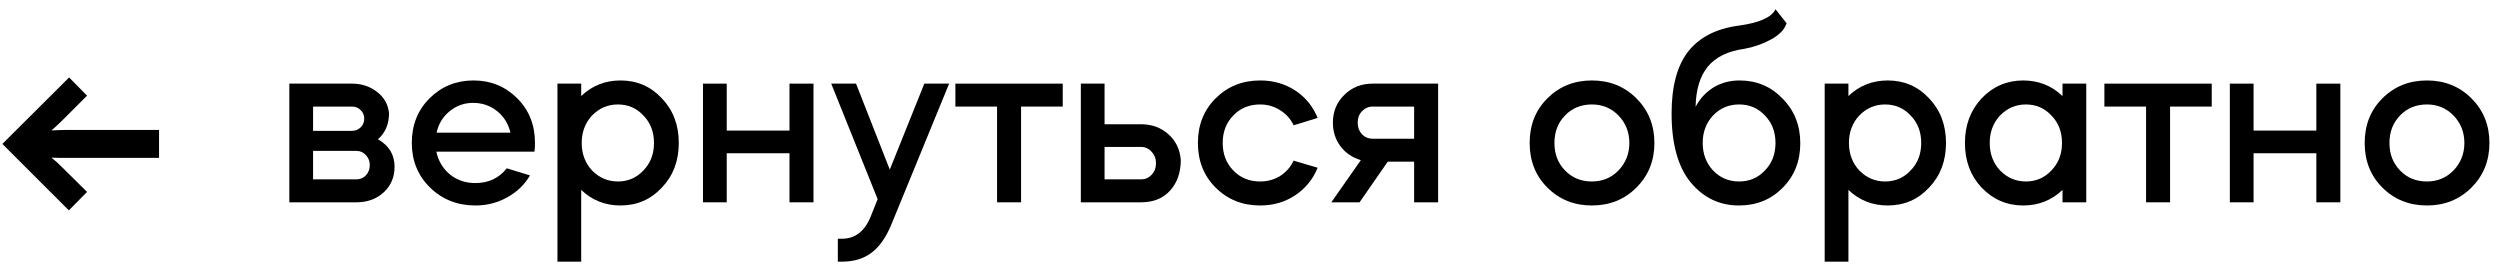
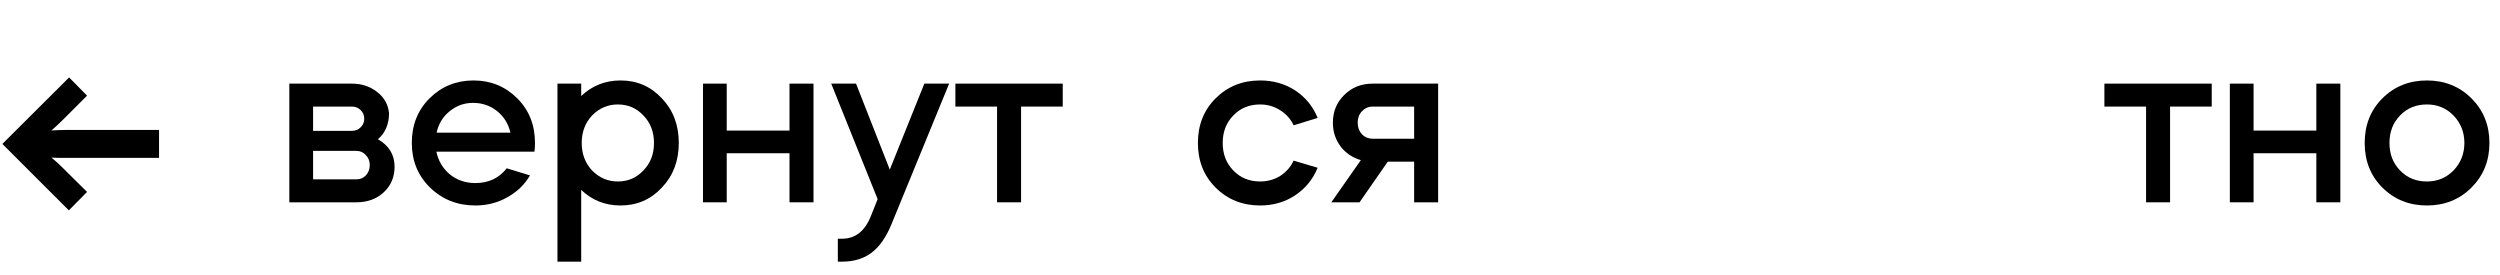
<svg xmlns="http://www.w3.org/2000/svg" width="173" height="19" viewBox="0 0 173 19" fill="none">
  <path d="M20.022 5.787H24.348C25.017 5.787 25.595 5.975 26.081 6.353C26.58 6.73 26.86 7.223 26.921 7.831C26.921 8.585 26.666 9.188 26.154 9.638C26.921 10.076 27.304 10.709 27.304 11.536C27.304 12.254 27.055 12.844 26.556 13.306C26.057 13.769 25.424 14 24.658 14H20.022V5.787ZM21.665 10.441V12.412H24.658C24.925 12.412 25.145 12.321 25.315 12.138C25.497 11.944 25.589 11.706 25.589 11.427C25.589 11.147 25.497 10.915 25.315 10.733C25.145 10.538 24.925 10.441 24.658 10.441H21.665ZM24.348 7.375H21.665V9.054H24.348C24.591 9.054 24.792 8.975 24.95 8.817C25.12 8.658 25.205 8.458 25.205 8.214C25.205 7.971 25.12 7.77 24.95 7.612C24.792 7.454 24.591 7.375 24.348 7.375Z" fill="black" />
  <path d="M36.984 10.496H30.195C30.329 11.128 30.639 11.652 31.126 12.065C31.625 12.467 32.215 12.668 32.896 12.668C33.809 12.668 34.532 12.327 35.068 11.646L36.674 12.138C36.309 12.771 35.786 13.276 35.104 13.653C34.435 14.03 33.699 14.219 32.896 14.219C31.655 14.219 30.608 13.805 29.757 12.978C28.917 12.15 28.497 11.122 28.497 9.893C28.497 8.652 28.905 7.624 29.72 6.809C30.548 5.982 31.564 5.568 32.768 5.568C33.961 5.568 34.971 5.982 35.798 6.809C36.613 7.624 37.021 8.652 37.021 9.893C37.021 10.125 37.009 10.325 36.984 10.496ZM30.213 9.182H35.323C35.177 8.561 34.867 8.062 34.393 7.685C33.918 7.308 33.364 7.119 32.732 7.119C32.123 7.119 31.582 7.314 31.107 7.703C30.645 8.08 30.347 8.573 30.213 9.182Z" fill="black" />
  <path d="M40.219 18.107H38.576V5.787H40.219V6.645C40.973 5.927 41.88 5.568 42.938 5.568C44.082 5.568 45.037 5.982 45.804 6.809C46.583 7.624 46.972 8.652 46.972 9.893C46.972 11.134 46.583 12.163 45.804 12.978C45.037 13.805 44.082 14.219 42.938 14.219C41.88 14.219 40.973 13.86 40.219 13.142V18.107ZM44.526 7.995C44.052 7.484 43.462 7.229 42.756 7.229C42.062 7.229 41.466 7.484 40.967 7.995C40.493 8.506 40.255 9.139 40.255 9.893C40.255 10.648 40.493 11.28 40.967 11.792C41.466 12.303 42.062 12.558 42.756 12.558C43.462 12.558 44.052 12.303 44.526 11.792C45.013 11.293 45.256 10.66 45.256 9.893C45.256 9.127 45.013 8.494 44.526 7.995Z" fill="black" />
  <path d="M50.289 10.605V14H48.647V5.787H50.289V9.036H54.633V5.787H56.294V14H54.633V10.605H50.289Z" fill="black" />
  <path d="M60.259 14.967L60.733 13.781L57.521 5.787H59.237L61.573 11.737L63.964 5.787H65.68L61.683 15.533C61.318 16.421 60.861 17.072 60.314 17.486C59.766 17.9 59.085 18.107 58.27 18.107H57.978V16.519H58.27C59.182 16.519 59.845 16.002 60.259 14.967Z" fill="black" />
  <path d="M68.997 14V7.375H66.113V5.787H73.541V7.375H70.658V14H68.997Z" fill="black" />
-   <path d="M78.955 14H74.794V5.787H76.436V8.598H78.955C79.71 8.598 80.342 8.829 80.853 9.291C81.364 9.741 81.65 10.332 81.711 11.062C81.711 11.938 81.462 12.649 80.963 13.197C80.476 13.732 79.807 14 78.955 14ZM76.436 10.167V12.412H78.955C79.247 12.412 79.49 12.309 79.685 12.102C79.892 11.883 79.995 11.615 79.995 11.299C79.995 10.982 79.892 10.715 79.685 10.496C79.49 10.277 79.247 10.167 78.955 10.167H76.436Z" fill="black" />
  <path d="M91.181 8.16L89.52 8.671C89.313 8.233 89.003 7.886 88.589 7.63C88.176 7.363 87.713 7.229 87.202 7.229C86.448 7.229 85.827 7.484 85.341 7.995C84.854 8.494 84.611 9.127 84.611 9.893C84.611 10.66 84.854 11.293 85.341 11.792C85.827 12.303 86.448 12.558 87.202 12.558C87.713 12.558 88.176 12.43 88.589 12.175C89.003 11.907 89.313 11.554 89.52 11.116L91.181 11.609C90.853 12.412 90.329 13.051 89.611 13.525C88.906 13.988 88.103 14.219 87.202 14.219C85.973 14.219 84.945 13.805 84.118 12.978C83.302 12.163 82.895 11.134 82.895 9.893C82.895 8.652 83.302 7.624 84.118 6.809C84.945 5.982 85.973 5.568 87.202 5.568C88.115 5.568 88.924 5.799 89.63 6.261C90.335 6.724 90.853 7.356 91.181 8.16Z" fill="black" />
  <path d="M94.08 14H92.127L94.171 11.08C93.587 10.909 93.118 10.593 92.766 10.131C92.413 9.656 92.236 9.109 92.236 8.488C92.236 7.722 92.498 7.083 93.021 6.572C93.544 6.048 94.201 5.787 94.992 5.787H99.519V14H97.858V11.189H96.032L94.08 14ZM94.992 9.601H97.858V7.375H94.992C94.7 7.375 94.451 7.484 94.244 7.703C94.049 7.91 93.952 8.172 93.952 8.488C93.952 8.804 94.049 9.072 94.244 9.291C94.451 9.498 94.7 9.601 94.992 9.601Z" fill="black" />
-   <path d="M107.075 12.978C106.259 12.163 105.852 11.134 105.852 9.893C105.852 8.652 106.259 7.624 107.075 6.809C107.902 5.982 108.93 5.568 110.159 5.568C111.388 5.568 112.416 5.982 113.243 6.809C114.071 7.636 114.485 8.665 114.485 9.893C114.485 11.122 114.071 12.15 113.243 12.978C112.416 13.805 111.388 14.219 110.159 14.219C108.93 14.219 107.902 13.805 107.075 12.978ZM108.297 7.995C107.811 8.494 107.567 9.127 107.567 9.893C107.567 10.66 107.811 11.293 108.297 11.792C108.784 12.303 109.405 12.558 110.159 12.558C110.889 12.558 111.504 12.303 112.002 11.792C112.501 11.268 112.751 10.636 112.751 9.893C112.751 9.151 112.501 8.518 112.002 7.995C111.504 7.484 110.889 7.229 110.159 7.229C109.405 7.229 108.784 7.484 108.297 7.995Z" fill="black" />
-   <path d="M115.674 7.849C115.674 5.975 116.057 4.546 116.824 3.56C117.602 2.575 118.77 1.978 120.328 1.772C121.751 1.577 122.597 1.2 122.865 0.64L123.631 1.607C123.497 2.033 123.145 2.404 122.573 2.721C122.001 3.037 121.38 3.256 120.711 3.378C119.567 3.536 118.722 3.95 118.174 4.619C117.639 5.276 117.359 6.201 117.335 7.393C117.627 6.833 118.034 6.389 118.557 6.061C119.093 5.732 119.701 5.568 120.383 5.568C121.563 5.568 122.554 5.988 123.358 6.827C124.173 7.655 124.58 8.683 124.58 9.912C124.58 11.153 124.173 12.181 123.358 12.996C122.554 13.811 121.545 14.219 120.328 14.219C118.989 14.219 117.876 13.684 116.988 12.613C116.112 11.542 115.674 9.954 115.674 7.849ZM118.539 7.995C118.065 8.506 117.827 9.139 117.827 9.893C117.827 10.648 118.065 11.28 118.539 11.792C119.026 12.303 119.628 12.558 120.346 12.558C121.064 12.558 121.66 12.303 122.135 11.792C122.621 11.293 122.865 10.66 122.865 9.893C122.865 9.127 122.621 8.494 122.135 7.995C121.66 7.484 121.064 7.229 120.346 7.229C119.628 7.229 119.026 7.484 118.539 7.995Z" fill="black" />
-   <path d="M127.911 18.107H126.268V5.787H127.911V6.645C128.665 5.927 129.572 5.568 130.63 5.568C131.774 5.568 132.729 5.982 133.496 6.809C134.274 7.624 134.664 8.652 134.664 9.893C134.664 11.134 134.274 12.163 133.496 12.978C132.729 13.805 131.774 14.219 130.63 14.219C129.572 14.219 128.665 13.86 127.911 13.142V18.107ZM132.218 7.995C131.744 7.484 131.153 7.229 130.448 7.229C129.754 7.229 129.158 7.484 128.659 7.995C128.185 8.506 127.947 9.139 127.947 9.893C127.947 10.648 128.185 11.28 128.659 11.792C129.158 12.303 129.754 12.558 130.448 12.558C131.153 12.558 131.744 12.303 132.218 11.792C132.705 11.293 132.948 10.66 132.948 9.893C132.948 9.127 132.705 8.494 132.218 7.995Z" fill="black" />
-   <path d="M140.007 5.568C141.066 5.568 141.972 5.927 142.726 6.645V5.787H144.369V14H142.726V13.142C141.972 13.86 141.066 14.219 140.007 14.219C138.875 14.219 137.914 13.805 137.123 12.978C136.357 12.163 135.973 11.134 135.973 9.893C135.973 8.665 136.357 7.636 137.123 6.809C137.914 5.982 138.875 5.568 140.007 5.568ZM141.96 7.995C141.485 7.484 140.895 7.229 140.19 7.229C139.496 7.229 138.9 7.484 138.401 7.995C137.926 8.506 137.689 9.139 137.689 9.893C137.689 10.648 137.926 11.28 138.401 11.792C138.9 12.303 139.496 12.558 140.19 12.558C140.895 12.558 141.485 12.303 141.96 11.792C142.447 11.293 142.69 10.66 142.69 9.893C142.69 9.127 142.447 8.494 141.96 7.995Z" fill="black" />
  <path d="M148.508 14V7.375H145.624V5.787H153.052V7.375H150.169V14H148.508Z" fill="black" />
  <path d="M155.947 10.605V14H154.305V5.787H155.947V9.036H160.291V5.787H161.952V14H160.291V10.605H155.947Z" fill="black" />
  <path d="M164.858 12.978C164.043 12.163 163.636 11.134 163.636 9.893C163.636 8.652 164.043 7.624 164.858 6.809C165.686 5.982 166.714 5.568 167.943 5.568C169.172 5.568 170.2 5.982 171.027 6.809C171.855 7.636 172.269 8.665 172.269 9.893C172.269 11.122 171.855 12.15 171.027 12.978C170.2 13.805 169.172 14.219 167.943 14.219C166.714 14.219 165.686 13.805 164.858 12.978ZM166.081 7.995C165.595 8.494 165.351 9.127 165.351 9.893C165.351 10.66 165.595 11.293 166.081 11.792C166.568 12.303 167.189 12.558 167.943 12.558C168.673 12.558 169.287 12.303 169.786 11.792C170.285 11.268 170.535 10.636 170.535 9.893C170.535 9.151 170.285 8.518 169.786 7.995C169.287 7.484 168.673 7.229 167.943 7.229C167.189 7.229 166.568 7.484 166.081 7.995Z" fill="black" />
  <path d="M11.006 10.926V8.992H4.563C4.216 8.992 3.924 9.01 3.559 9.028C3.851 8.772 4.07 8.572 4.307 8.334L6.023 6.619L4.782 5.359L0.164 9.959L4.764 14.558L6.023 13.281L4.271 11.547C4.034 11.309 3.833 11.127 3.559 10.908C3.942 10.926 4.216 10.926 4.545 10.926H11.006Z" fill="black" />
</svg>